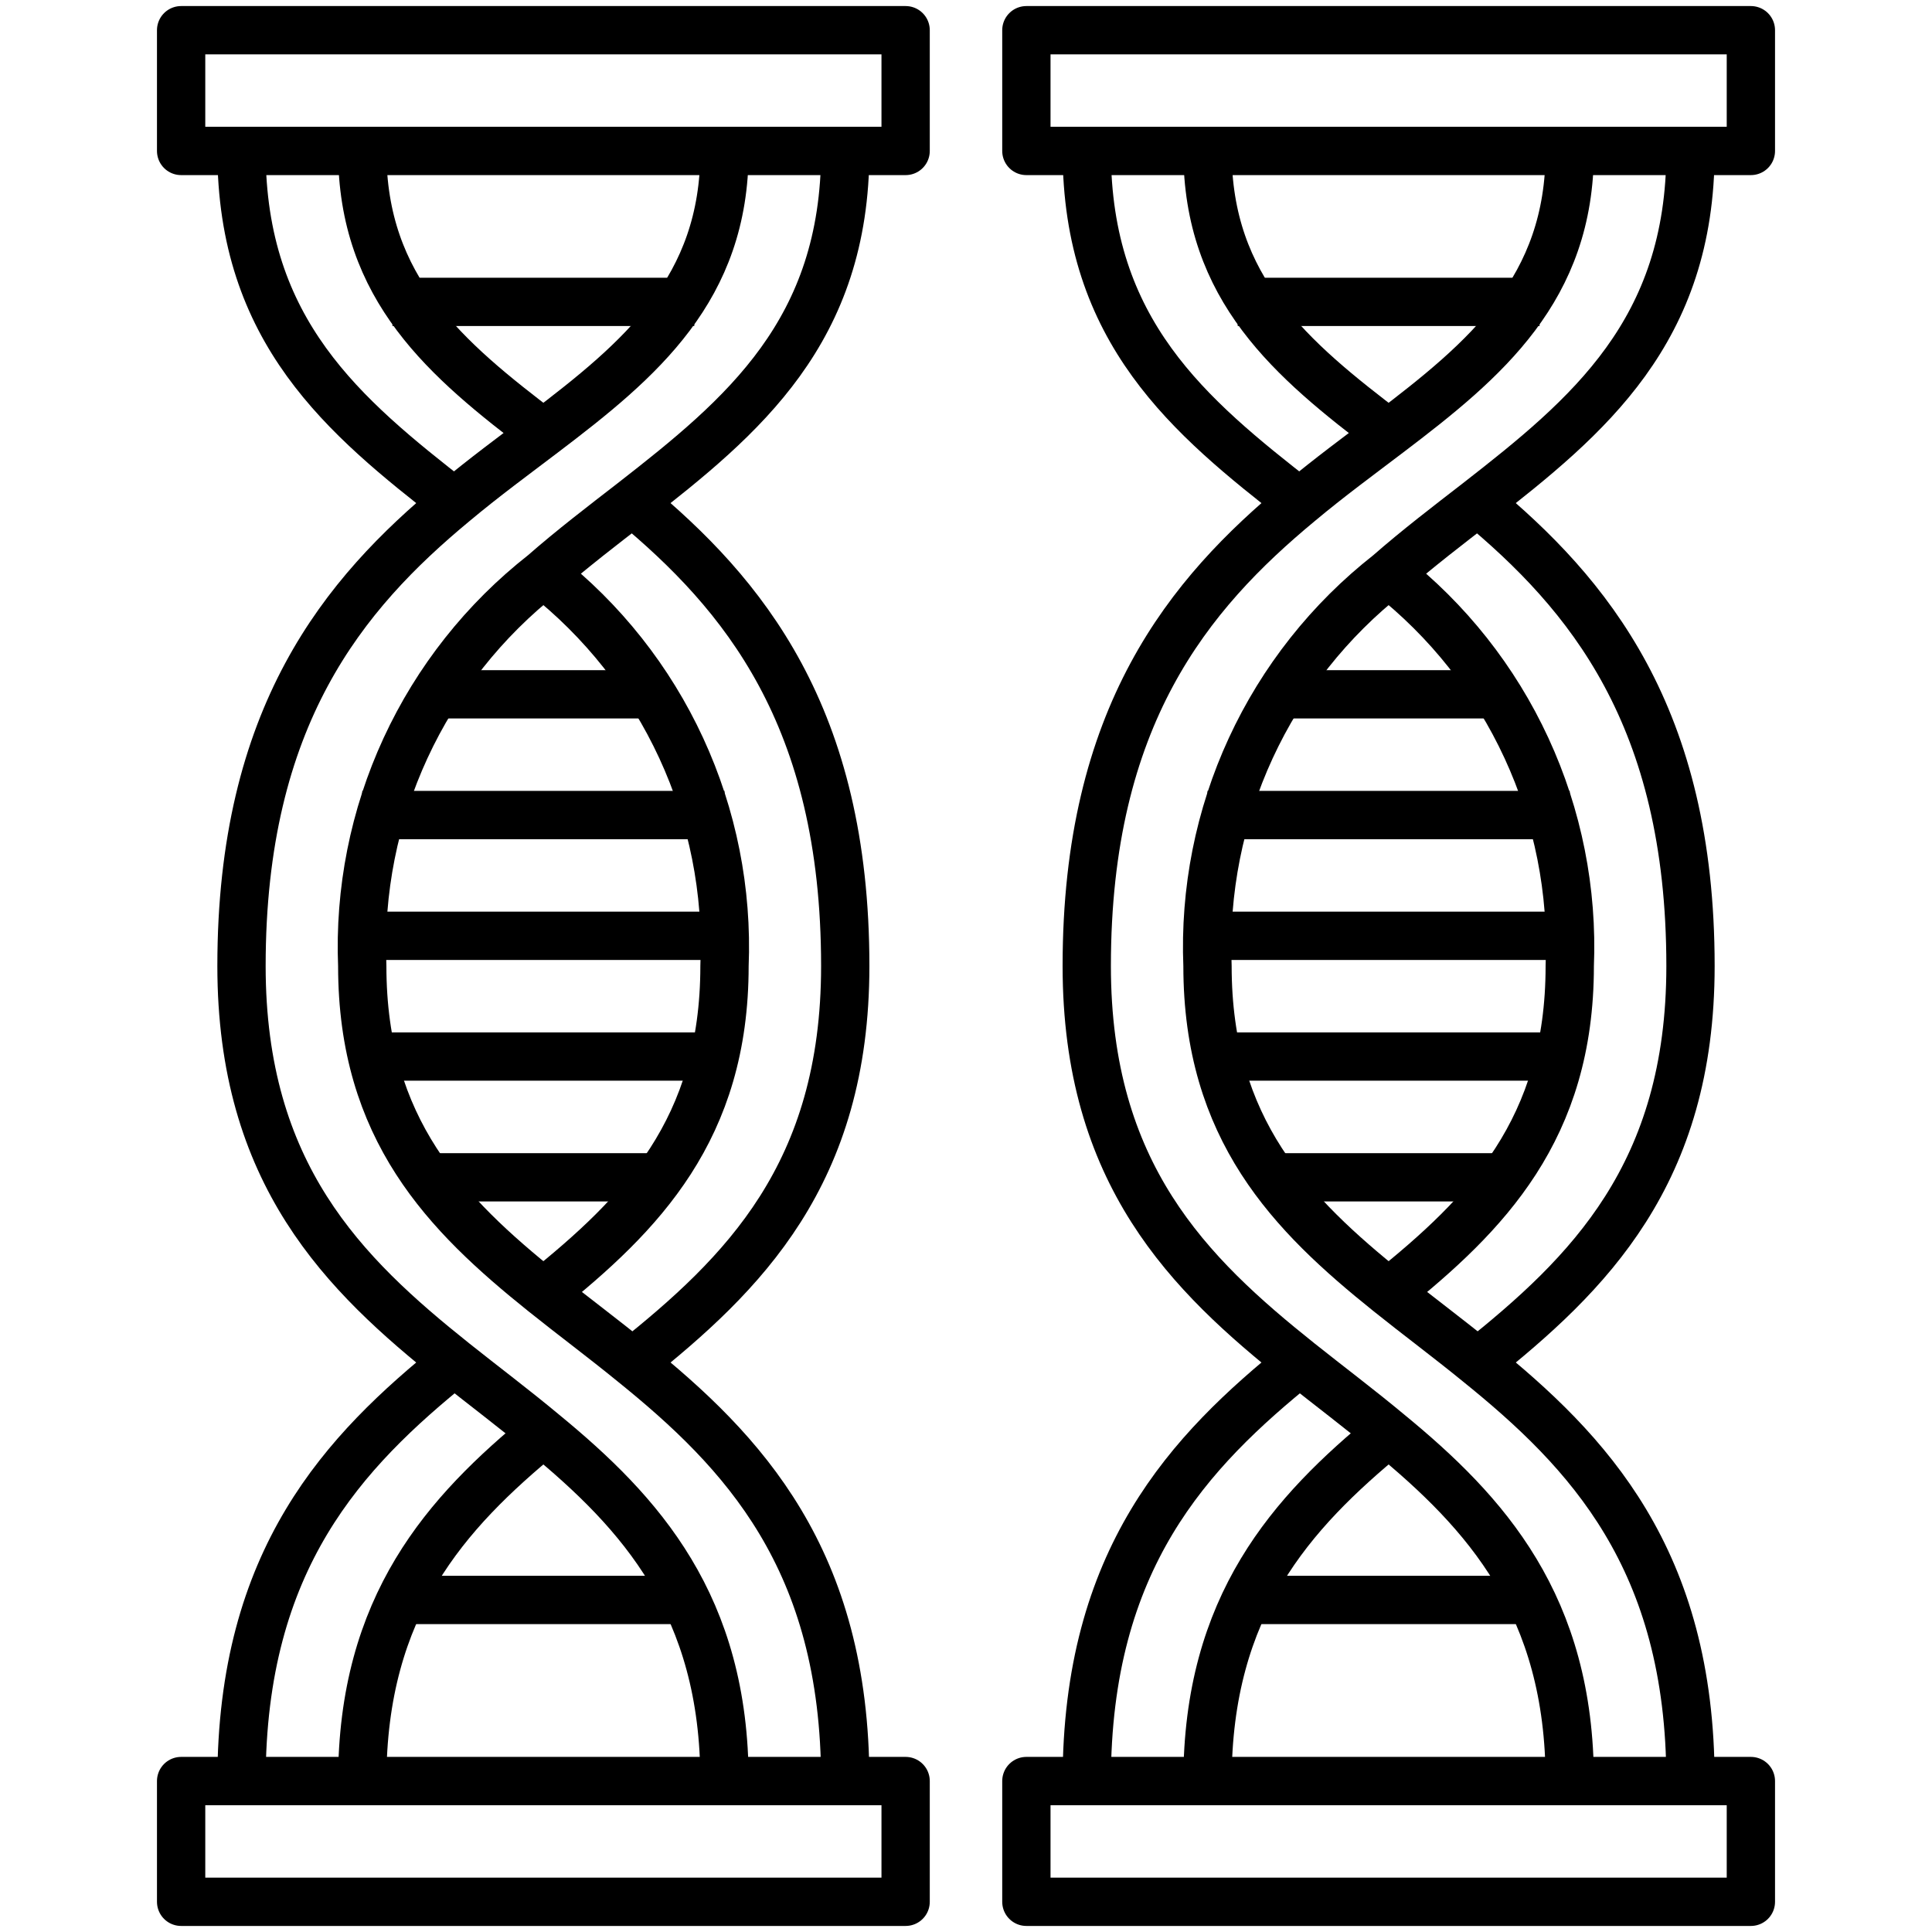
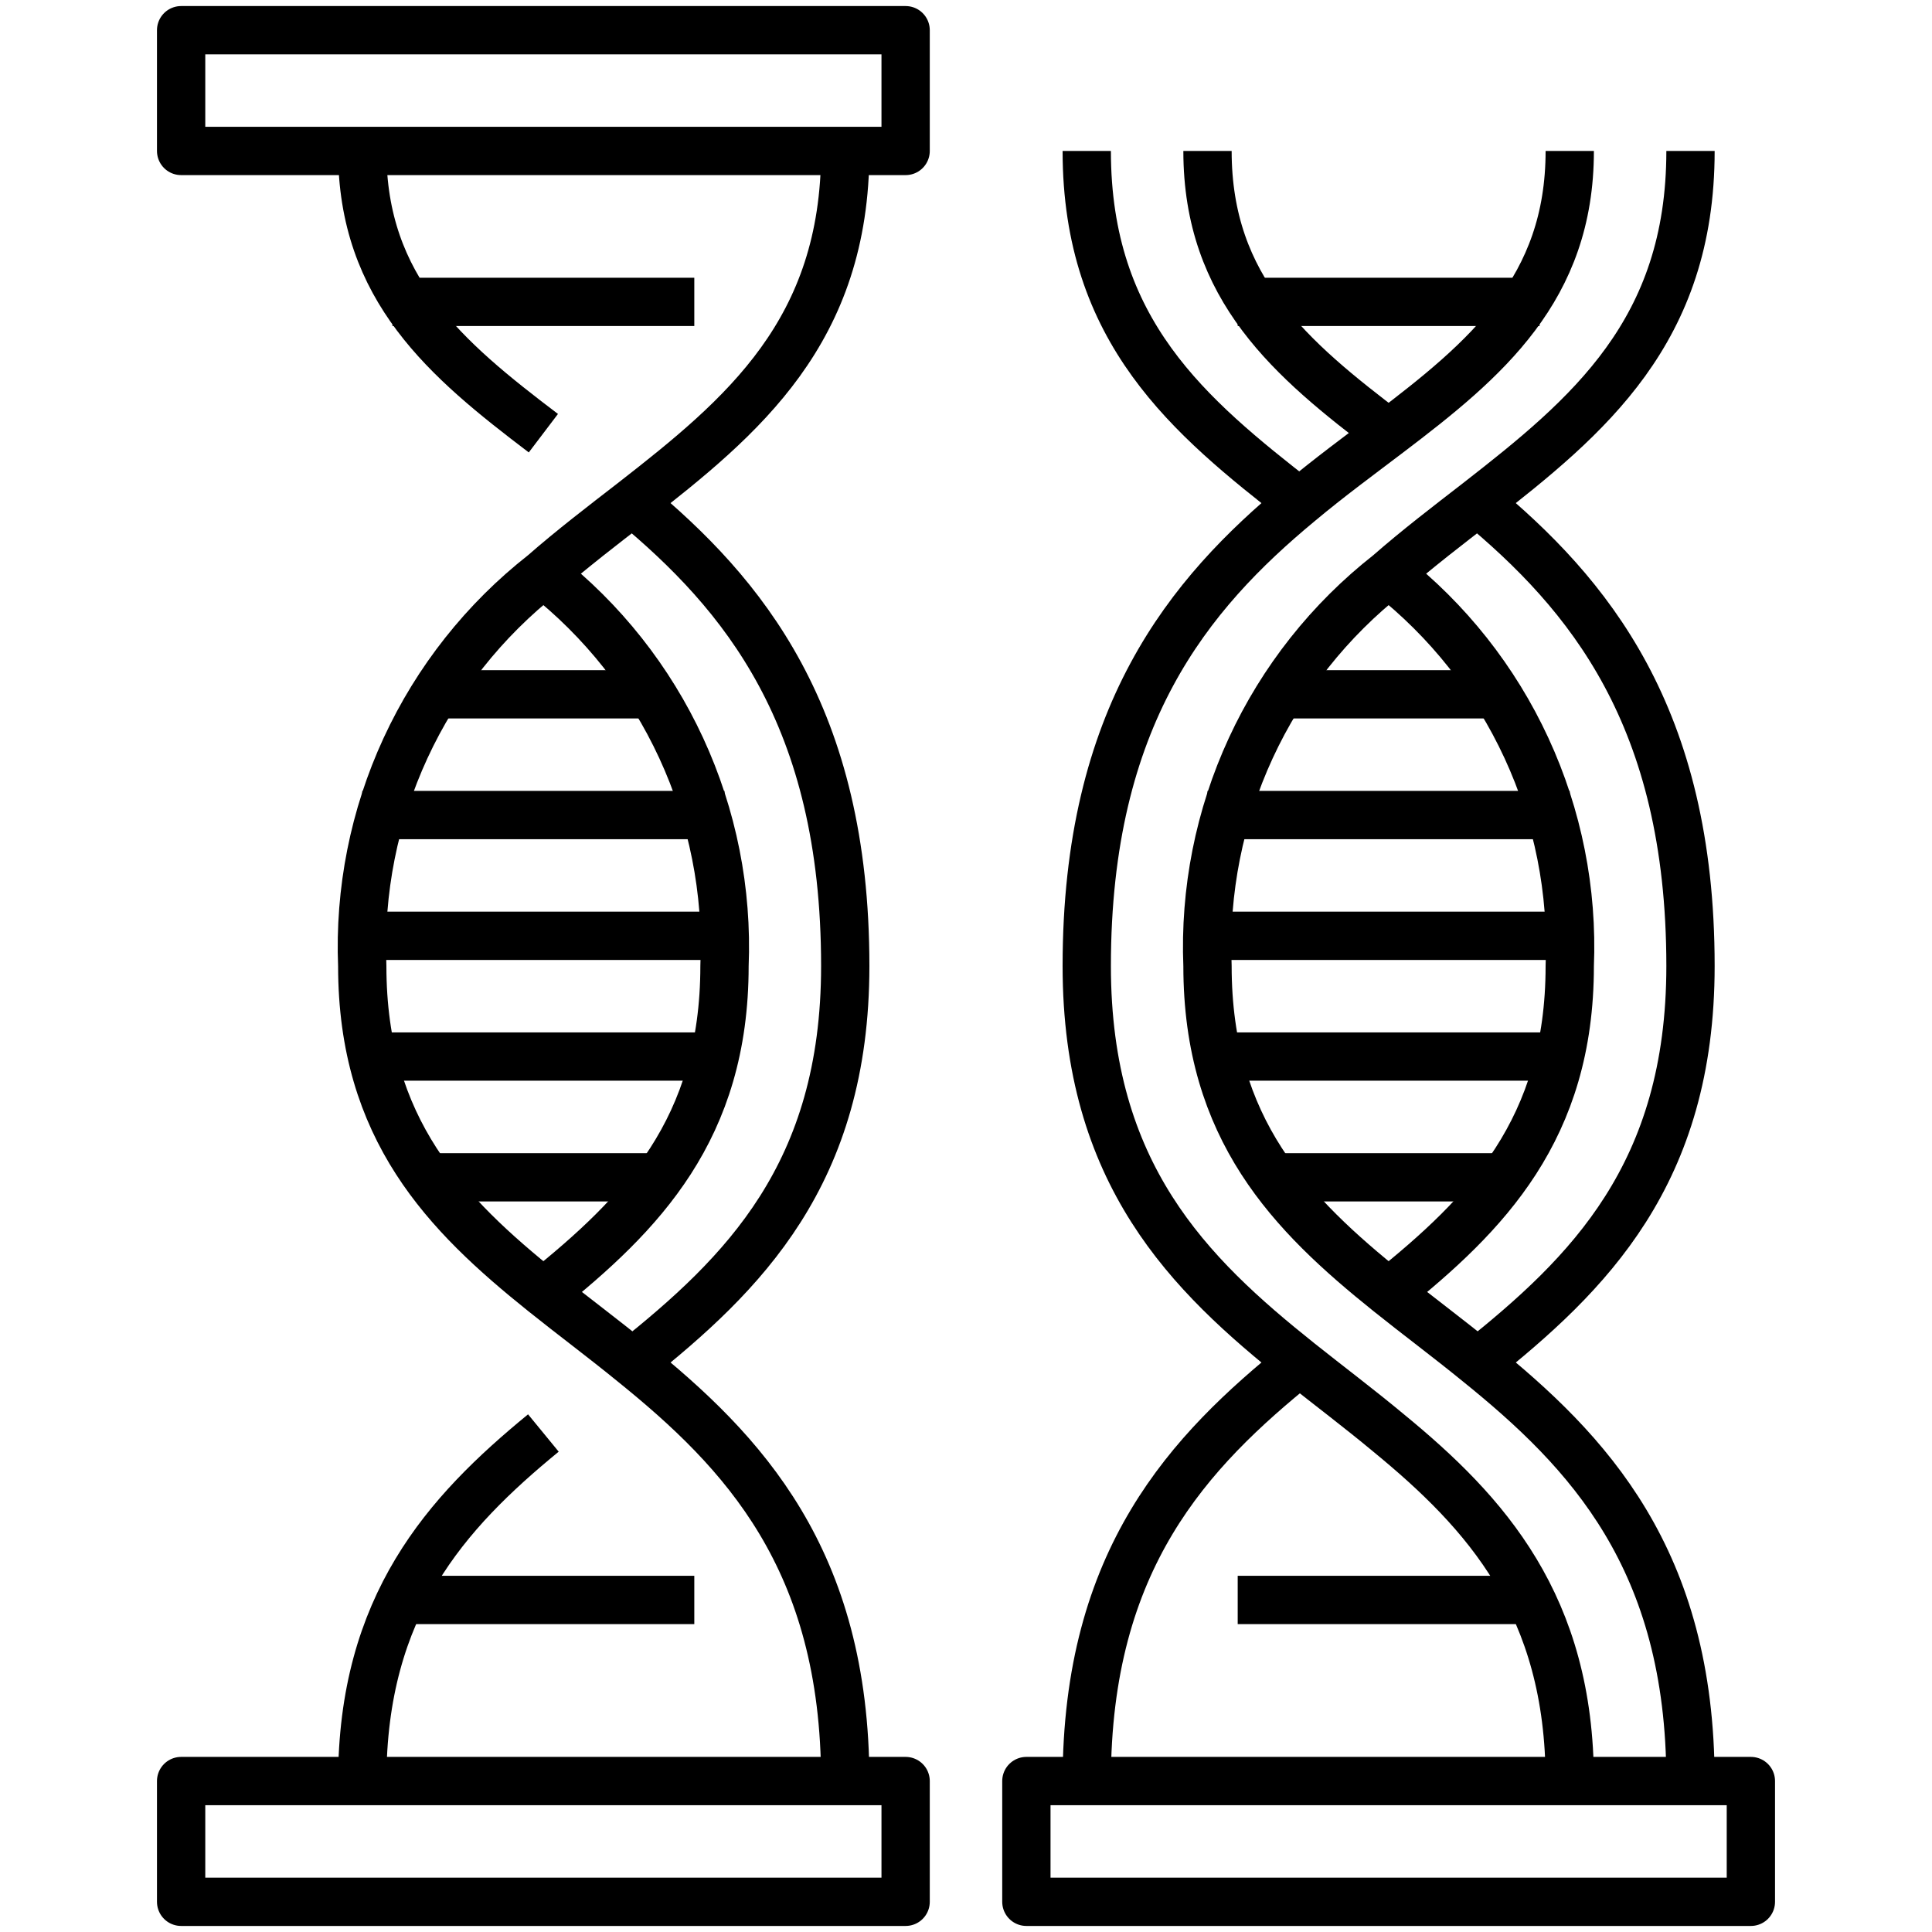
<svg xmlns="http://www.w3.org/2000/svg" width="60" height="60" viewBox="0 0 60 60" fill="none">
  <path d="M16.875 17.822C18.711 19.261 20.178 21.115 21.156 23.233C22.134 25.35 22.595 27.669 22.5 30C22.5 35.072 19.903 37.706 16.875 40.134" stroke="black" stroke-width="1.5" stroke-linejoin="round" />
-   <path d="M7.5 55.313C7.5 48.413 10.678 45.075 14.109 42.31" stroke="black" stroke-width="1.5" stroke-linejoin="round" />
-   <path d="M14.109 15.6C10.678 12.928 7.5 10.294 7.5 4.688" stroke="black" stroke-width="1.5" stroke-linejoin="round" />
  <path d="M19.641 15.6C23.072 18.441 26.25 22.228 26.25 30C26.25 36.469 23.072 39.572 19.641 42.309" stroke="black" stroke-width="1.5" stroke-linejoin="round" />
  <path d="M11.25 55.312C11.25 49.856 13.847 46.987 16.875 44.503" stroke="black" stroke-width="1.5" stroke-linejoin="round" />
  <path d="M16.875 13.453C13.847 11.156 11.25 8.972 11.25 4.688" stroke="black" stroke-width="1.5" stroke-linejoin="round" />
  <path d="M26.25 4.688C26.25 10.294 23.072 12.928 19.641 15.6C18.722 16.312 17.775 17.034 16.875 17.822C15.04 19.261 13.572 21.115 12.594 23.233C11.616 25.35 11.156 27.67 11.25 30C11.25 35.072 13.847 37.706 16.875 40.134C17.775 40.856 18.722 41.559 19.641 42.309C23.072 45.075 26.25 48.413 26.25 55.312" stroke="black" stroke-width="1.5" stroke-linejoin="round" />
-   <path d="M22.5 4.688C22.5 8.972 19.903 11.156 16.875 13.453C15.975 14.137 15.028 14.831 14.109 15.6C10.678 18.441 7.5 22.228 7.5 30C7.5 36.469 10.678 39.572 14.109 42.309C15.028 43.041 15.975 43.753 16.875 44.503C19.903 46.987 22.5 49.856 22.5 55.312" stroke="black" stroke-width="1.5" stroke-linejoin="round" />
  <path d="M5.625 0.938H28.125V4.688H5.625V0.938Z" stroke="black" stroke-width="1.5" stroke-linejoin="round" />
  <path d="M5.625 55.312H28.125V59.062H5.625V55.312Z" stroke="black" stroke-width="1.5" stroke-linejoin="round" />
  <path d="M11.25 29.062H22.5" stroke="black" stroke-width="1.5" stroke-linejoin="round" />
  <path d="M11.25 25.312H22.5" stroke="black" stroke-width="1.5" stroke-linejoin="round" />
  <path d="M11.25 32.812H22.5" stroke="black" stroke-width="1.5" stroke-linejoin="round" />
  <path d="M13.125 21.562H20.625" stroke="black" stroke-width="1.5" stroke-linejoin="round" />
  <path d="M13.125 36.562H20.625" stroke="black" stroke-width="1.5" stroke-linejoin="round" />
  <path d="M12.188 9.375H21.562" stroke="black" stroke-width="1.5" stroke-linejoin="round" />
  <path d="M12.188 49.688H21.562" stroke="black" stroke-width="1.5" stroke-linejoin="round" />
  <path d="M43.125 17.822C44.961 19.261 46.428 21.115 47.406 23.233C48.384 25.35 48.845 27.669 48.75 30C48.75 35.072 46.153 37.706 43.125 40.134" stroke="black" stroke-width="1.5" stroke-linejoin="round" />
  <path d="M33.75 55.313C33.75 48.413 36.928 45.075 40.359 42.31" stroke="black" stroke-width="1.5" stroke-linejoin="round" />
  <path d="M40.359 15.6C36.928 12.928 33.75 10.294 33.75 4.688" stroke="black" stroke-width="1.5" stroke-linejoin="round" />
  <path d="M45.891 15.6C49.322 18.441 52.5 22.228 52.5 30C52.5 36.469 49.322 39.572 45.891 42.309" stroke="black" stroke-width="1.5" stroke-linejoin="round" />
-   <path d="M37.5 55.312C37.5 49.856 40.097 46.987 43.125 44.503" stroke="black" stroke-width="1.5" stroke-linejoin="round" />
  <path d="M43.125 13.453C40.097 11.156 37.5 8.972 37.5 4.688" stroke="black" stroke-width="1.5" stroke-linejoin="round" />
  <path d="M52.5 4.688C52.5 10.294 49.322 12.928 45.891 15.6C44.972 16.312 44.025 17.034 43.125 17.822C41.29 19.261 39.822 21.115 38.844 23.233C37.866 25.35 37.406 27.67 37.5 30C37.5 35.072 40.097 37.706 43.125 40.134C44.025 40.856 44.972 41.559 45.891 42.309C49.322 45.075 52.5 48.413 52.5 55.312" stroke="black" stroke-width="1.5" stroke-linejoin="round" />
  <path d="M48.75 4.688C48.75 8.972 46.153 11.156 43.125 13.453C42.225 14.137 41.278 14.831 40.359 15.6C36.928 18.441 33.75 22.228 33.75 30C33.75 36.469 36.928 39.572 40.359 42.309C41.278 43.041 42.225 43.753 43.125 44.503C46.153 46.987 48.75 49.856 48.75 55.312" stroke="black" stroke-width="1.5" stroke-linejoin="round" />
-   <path d="M31.875 0.938H54.375V4.688H31.875V0.938Z" stroke="black" stroke-width="1.5" stroke-linejoin="round" />
  <path d="M31.875 55.312H54.375V59.062H31.875V55.312Z" stroke="black" stroke-width="1.5" stroke-linejoin="round" />
  <path d="M37.5 29.062H48.75" stroke="black" stroke-width="1.5" stroke-linejoin="round" />
  <path d="M37.5 25.312H48.75" stroke="black" stroke-width="1.5" stroke-linejoin="round" />
  <path d="M37.5 32.812H48.75" stroke="black" stroke-width="1.5" stroke-linejoin="round" />
  <path d="M39.375 21.562H46.875" stroke="black" stroke-width="1.5" stroke-linejoin="round" />
  <path d="M39.375 36.562H46.875" stroke="black" stroke-width="1.5" stroke-linejoin="round" />
  <path d="M38.438 9.375H47.812" stroke="black" stroke-width="1.5" stroke-linejoin="round" />
  <path d="M38.438 49.688H47.812" stroke="black" stroke-width="1.5" stroke-linejoin="round" />
</svg>